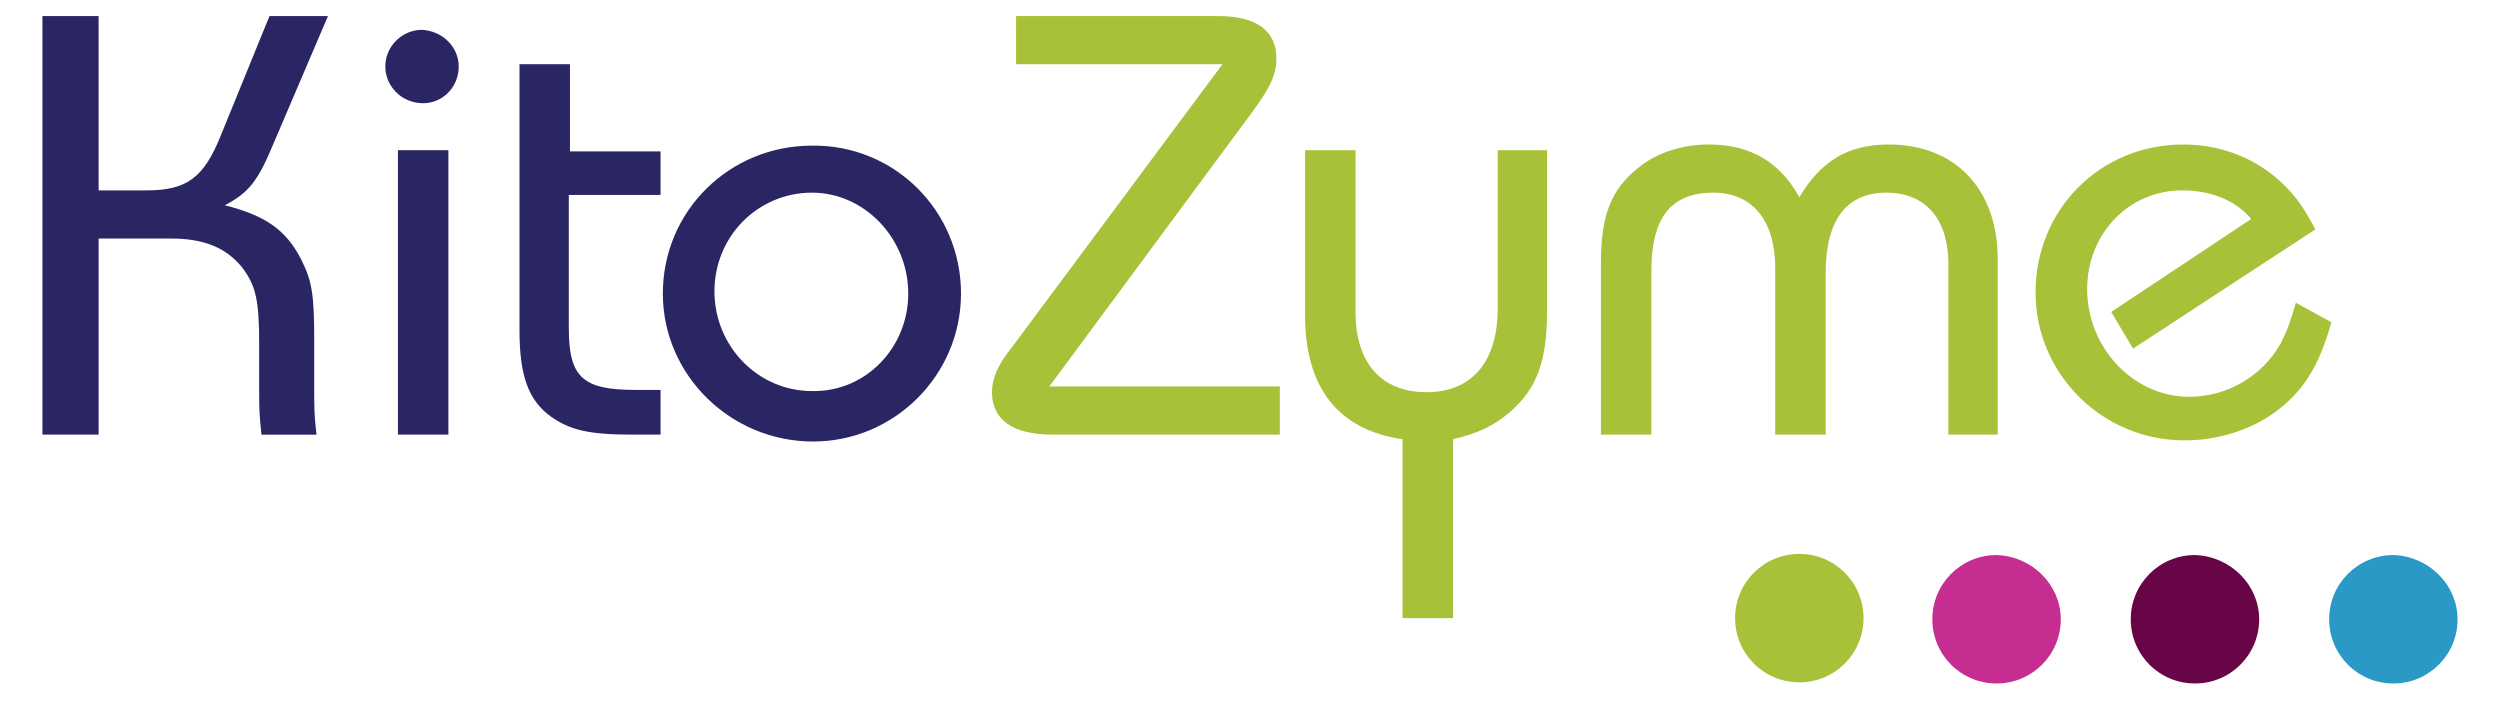
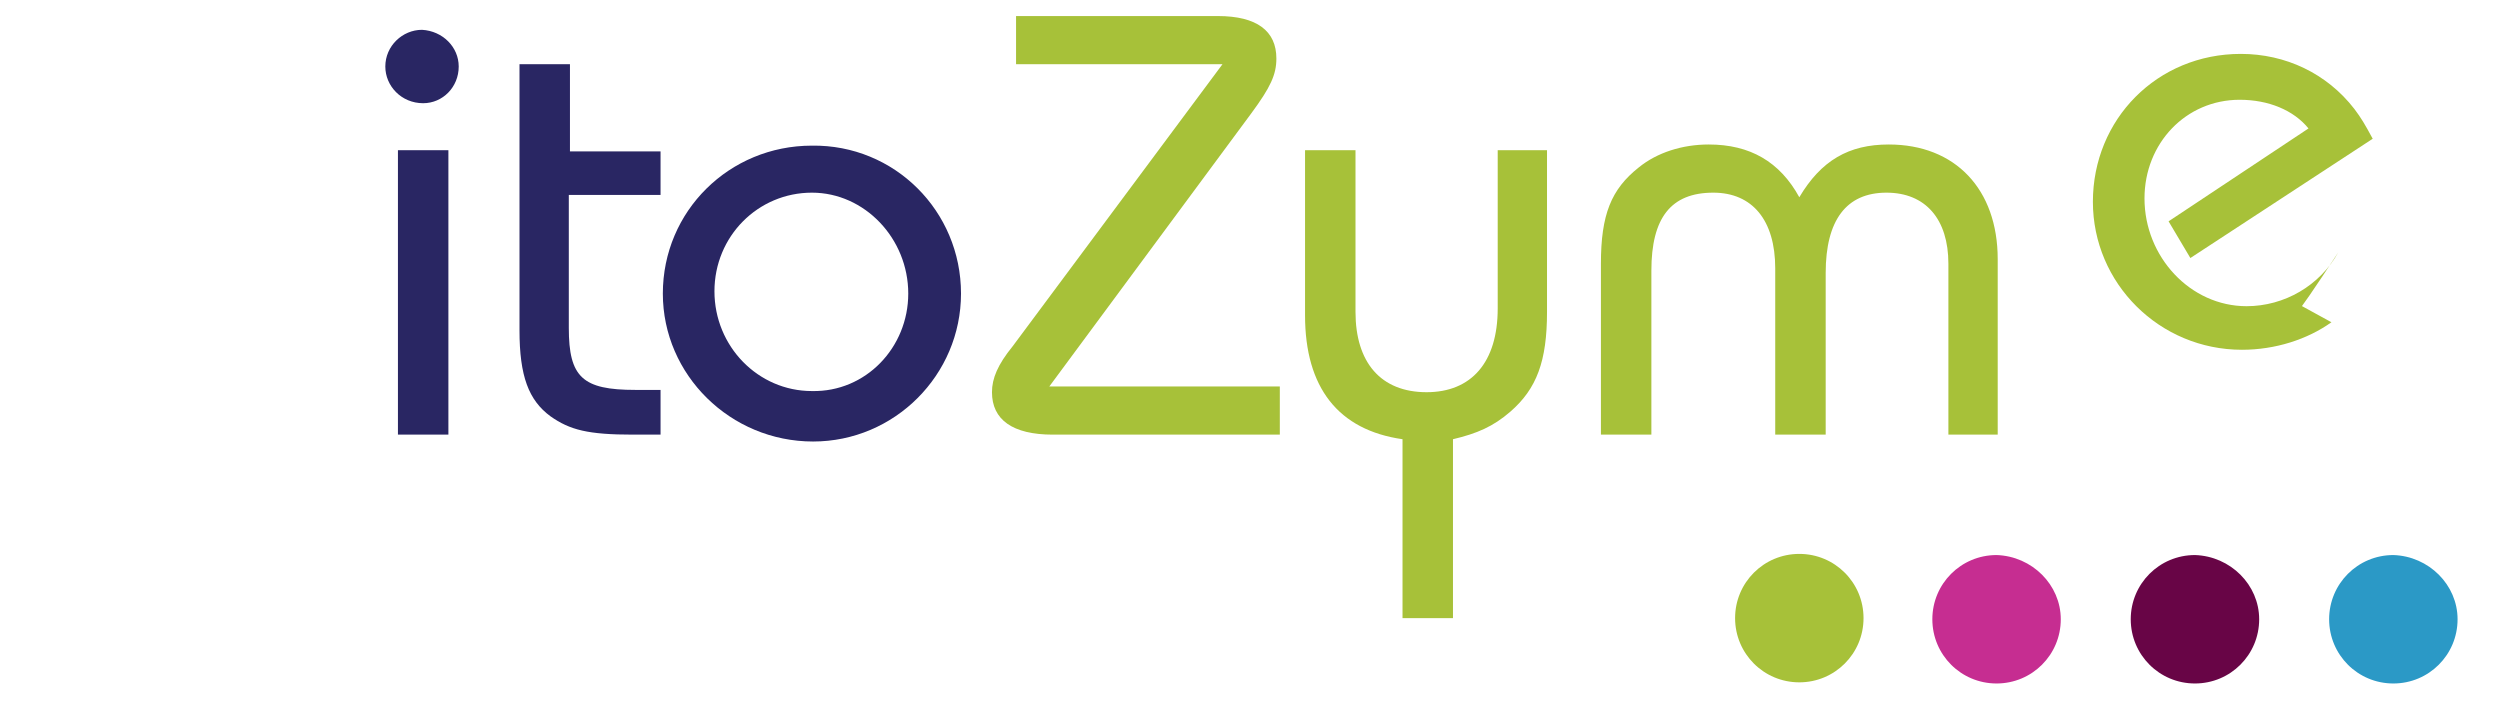
<svg xmlns="http://www.w3.org/2000/svg" version="1.1" id="Layer_1" x="0px" y="0px" viewBox="0 0 218 61.5" style="enable-background:new 0 0 218 61.5;" xml:space="preserve">
  <style type="text/css">
	.st0{fill:#292663;}
	.st1{fill:#A7C139;}
	.st2{fill:#C62D91;}
	.st3{fill:#2B99C6;}
	.st4{fill:#680546;}
</style>
  <g>
    <path class="st0" d="M40,5.8c0,1.8-1.4,3.2-3.1,3.2c-1.9,0-3.3-1.5-3.3-3.2c0-1.8,1.5-3.2,3.2-3.2C38.6,2.7,40,4.1,40,5.8    M39.1,37.9h-4.4V13.1h4.4V37.9z" />
    <path class="st0" d="M49.6,17v11.6c0,4.3,1.2,5.4,5.8,5.4h2.2v3.9h-2.4c-3.9,0-5.5-0.4-7.2-1.6c-1.9-1.4-2.7-3.5-2.7-7.5V5.6h4.4   v7.6h7.9V17H49.6z" />
-     <path class="st0" d="M8.6,37.9H3.7V1.4h4.9v15.2h4.2c3.5,0,5-1.1,6.5-4.9l4.2-10.3h5.1l-4.7,11c-1.4,3.4-2.2,4.4-4.3,5.5   c3.6,0.9,5.4,2.2,6.7,4.8c0.9,1.8,1.1,3,1.1,6.9V34c0,1.6,0,2.2,0.2,3.9h-4.8c-0.2-1.8-0.2-2.5-0.2-3.6V30c0-3.9-0.3-5.1-1.5-6.7   c-1.4-1.7-3.3-2.5-6.2-2.5H8.6V37.9z" />
    <path class="st0" d="M83.8,25.6c0,7.1-5.8,12.9-12.9,12.9c-7.2,0-13.1-5.8-13.1-12.9c0-7.2,5.8-12.9,13-12.9   C78,12.6,83.8,18.4,83.8,25.6 M79.2,25.6c0-4.8-3.8-8.8-8.4-8.8c-4.7,0-8.5,3.8-8.5,8.6c0,4.8,3.8,8.7,8.5,8.7   C75.5,34.2,79.2,30.3,79.2,25.6" />
    <path class="st1" d="M111.6,33.7v4.2H91.8c-3.5,0-5.3-1.3-5.3-3.7c0-1.2,0.5-2.4,1.8-4l18.3-24.6h-18V1.4h17.6   c3.4,0,5.1,1.3,5.1,3.7c0,1.4-0.5,2.5-2.2,4.8L91.5,33.7H111.6z" />
    <path class="st1" d="M130.5,13.1h4.4v14.1c0,4.3-0.9,6.7-3.2,8.7c-1.5,1.3-2.9,1.9-5,2.4v15.6h-4.4V38.3c-5.6-0.8-8.5-4.5-8.5-10.8   V13.1h4.4v14.1c0,4.4,2.2,7,6.2,7c3.9,0,6.2-2.6,6.2-7.3V13.1z" />
    <path class="st1" d="M174.3,37.9h-4.4V23c0-3.9-2-6.2-5.4-6.2c-3.5,0-5.3,2.4-5.3,7v14.1h-4.4V23.4c0-4.2-2-6.6-5.4-6.6   c-3.7,0-5.4,2.2-5.4,6.8v14.3h-4.4V23c0-4.3,0.9-6.5,3.3-8.4c1.6-1.3,3.8-2,6.1-2c3.6,0,6.2,1.5,7.9,4.6c1.9-3.2,4.3-4.6,7.8-4.6   c5.8,0,9.5,3.9,9.5,10V37.9z" />
-     <path class="st1" d="M200.2,26.4l3.1,1.7c-1.1,3.9-2.5,6.1-5,7.9c-2.1,1.5-4.9,2.4-7.8,2.4c-7.2,0-13-5.8-13-12.9   c0-7.2,5.6-12.9,12.9-12.9c3.9,0,7.5,1.7,9.9,4.8c0.6,0.8,0.9,1.3,1.6,2.6l-15.9,10.4l-1.9-3.2l12.2-8.1c-1.3-1.6-3.5-2.5-6-2.5   c-4.7,0-8.3,3.8-8.3,8.6c0,5.1,4,9.4,8.9,9.4c3.3,0,6.4-1.8,8-4.7C199.5,28.7,199.7,28.1,200.2,26.4" />
+     <path class="st1" d="M200.2,26.4l3.1,1.7c-2.1,1.5-4.9,2.4-7.8,2.4c-7.2,0-13-5.8-13-12.9   c0-7.2,5.6-12.9,12.9-12.9c3.9,0,7.5,1.7,9.9,4.8c0.6,0.8,0.9,1.3,1.6,2.6l-15.9,10.4l-1.9-3.2l12.2-8.1c-1.3-1.6-3.5-2.5-6-2.5   c-4.7,0-8.3,3.8-8.3,8.6c0,5.1,4,9.4,8.9,9.4c3.3,0,6.4-1.8,8-4.7C199.5,28.7,199.7,28.1,200.2,26.4" />
    <path class="st1" d="M162.5,53.9c0,3.1-2.5,5.6-5.6,5.6c-3.1,0-5.6-2.5-5.6-5.6c0-3.1,2.5-5.6,5.6-5.6   C160,48.3,162.5,50.8,162.5,53.9" />
    <path class="st2" d="M179.7,54c0,3.1-2.5,5.6-5.6,5.6c-3.1,0-5.6-2.5-5.6-5.6c0-3.1,2.5-5.6,5.6-5.6C177.2,48.5,179.7,51,179.7,54" />
    <path class="st3" d="M214.3,54c0,3.1-2.5,5.6-5.6,5.6c-3.1,0-5.6-2.5-5.6-5.6c0-3.1,2.5-5.6,5.6-5.6C211.8,48.5,214.3,51,214.3,54" />
    <path class="st4" d="M197,54c0,3.1-2.5,5.6-5.6,5.6c-3.1,0-5.6-2.5-5.6-5.6c0-3.1,2.5-5.6,5.6-5.6C194.5,48.5,197,51,197,54" />
  </g>
</svg>